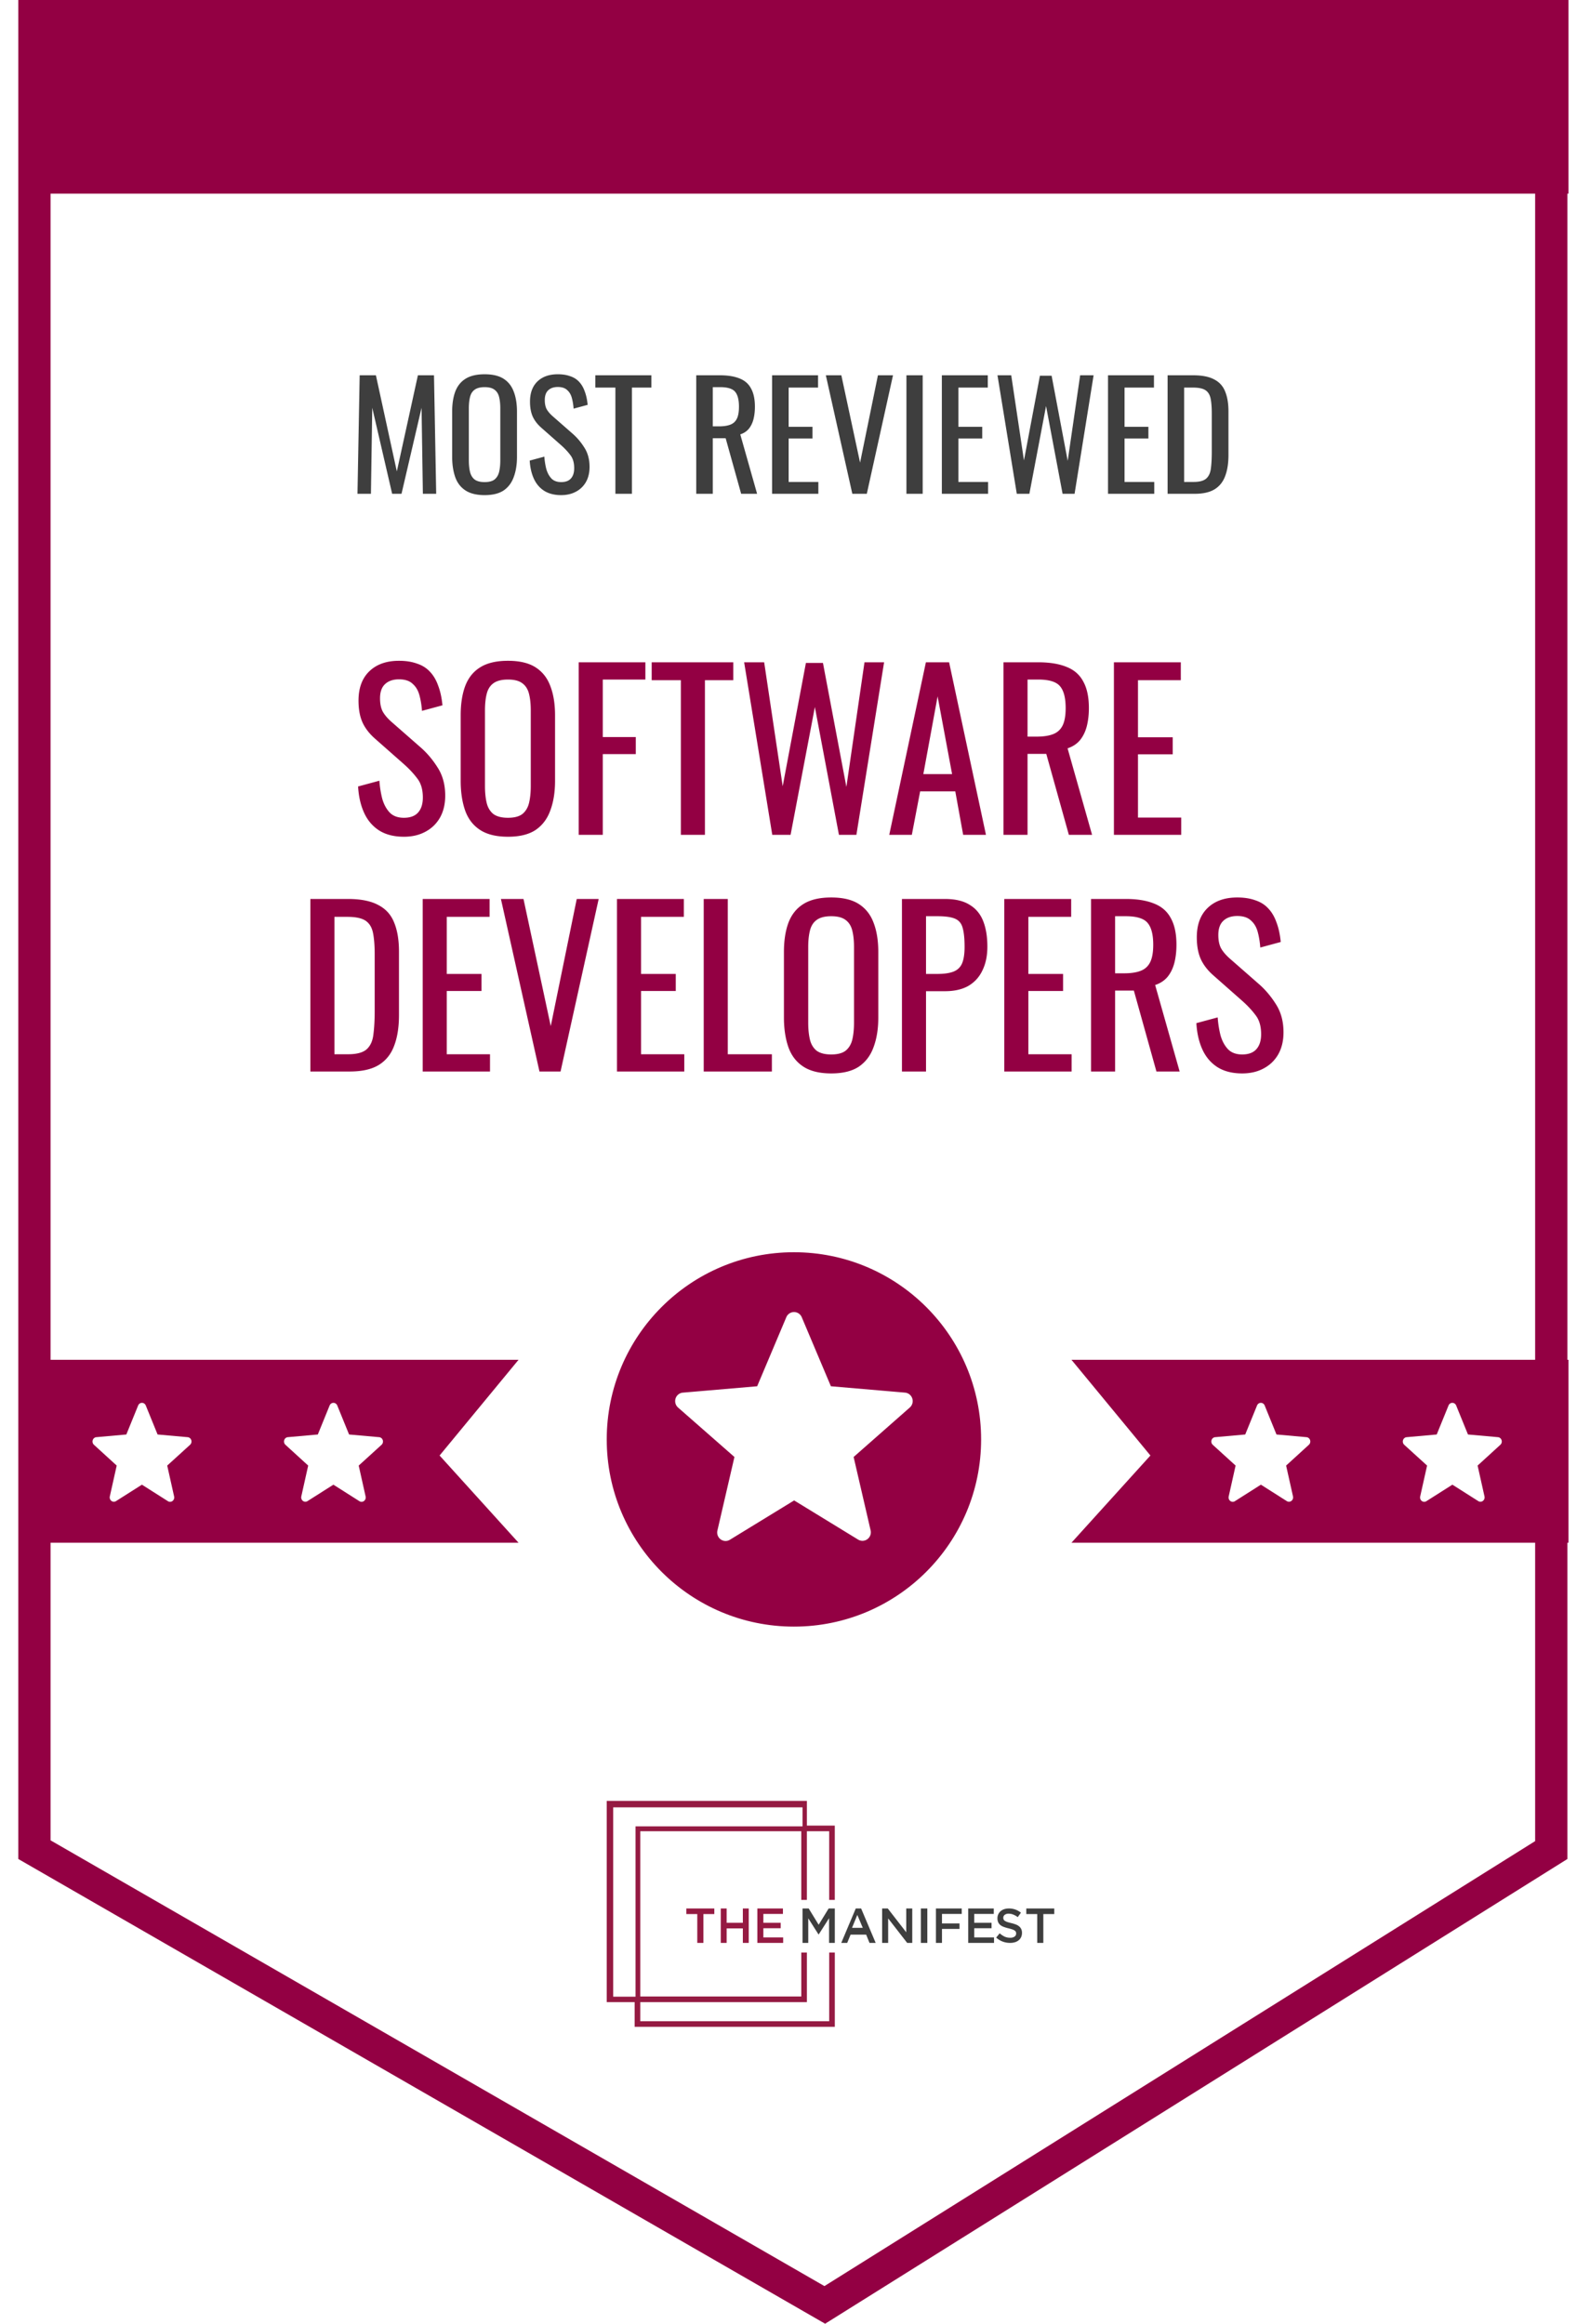
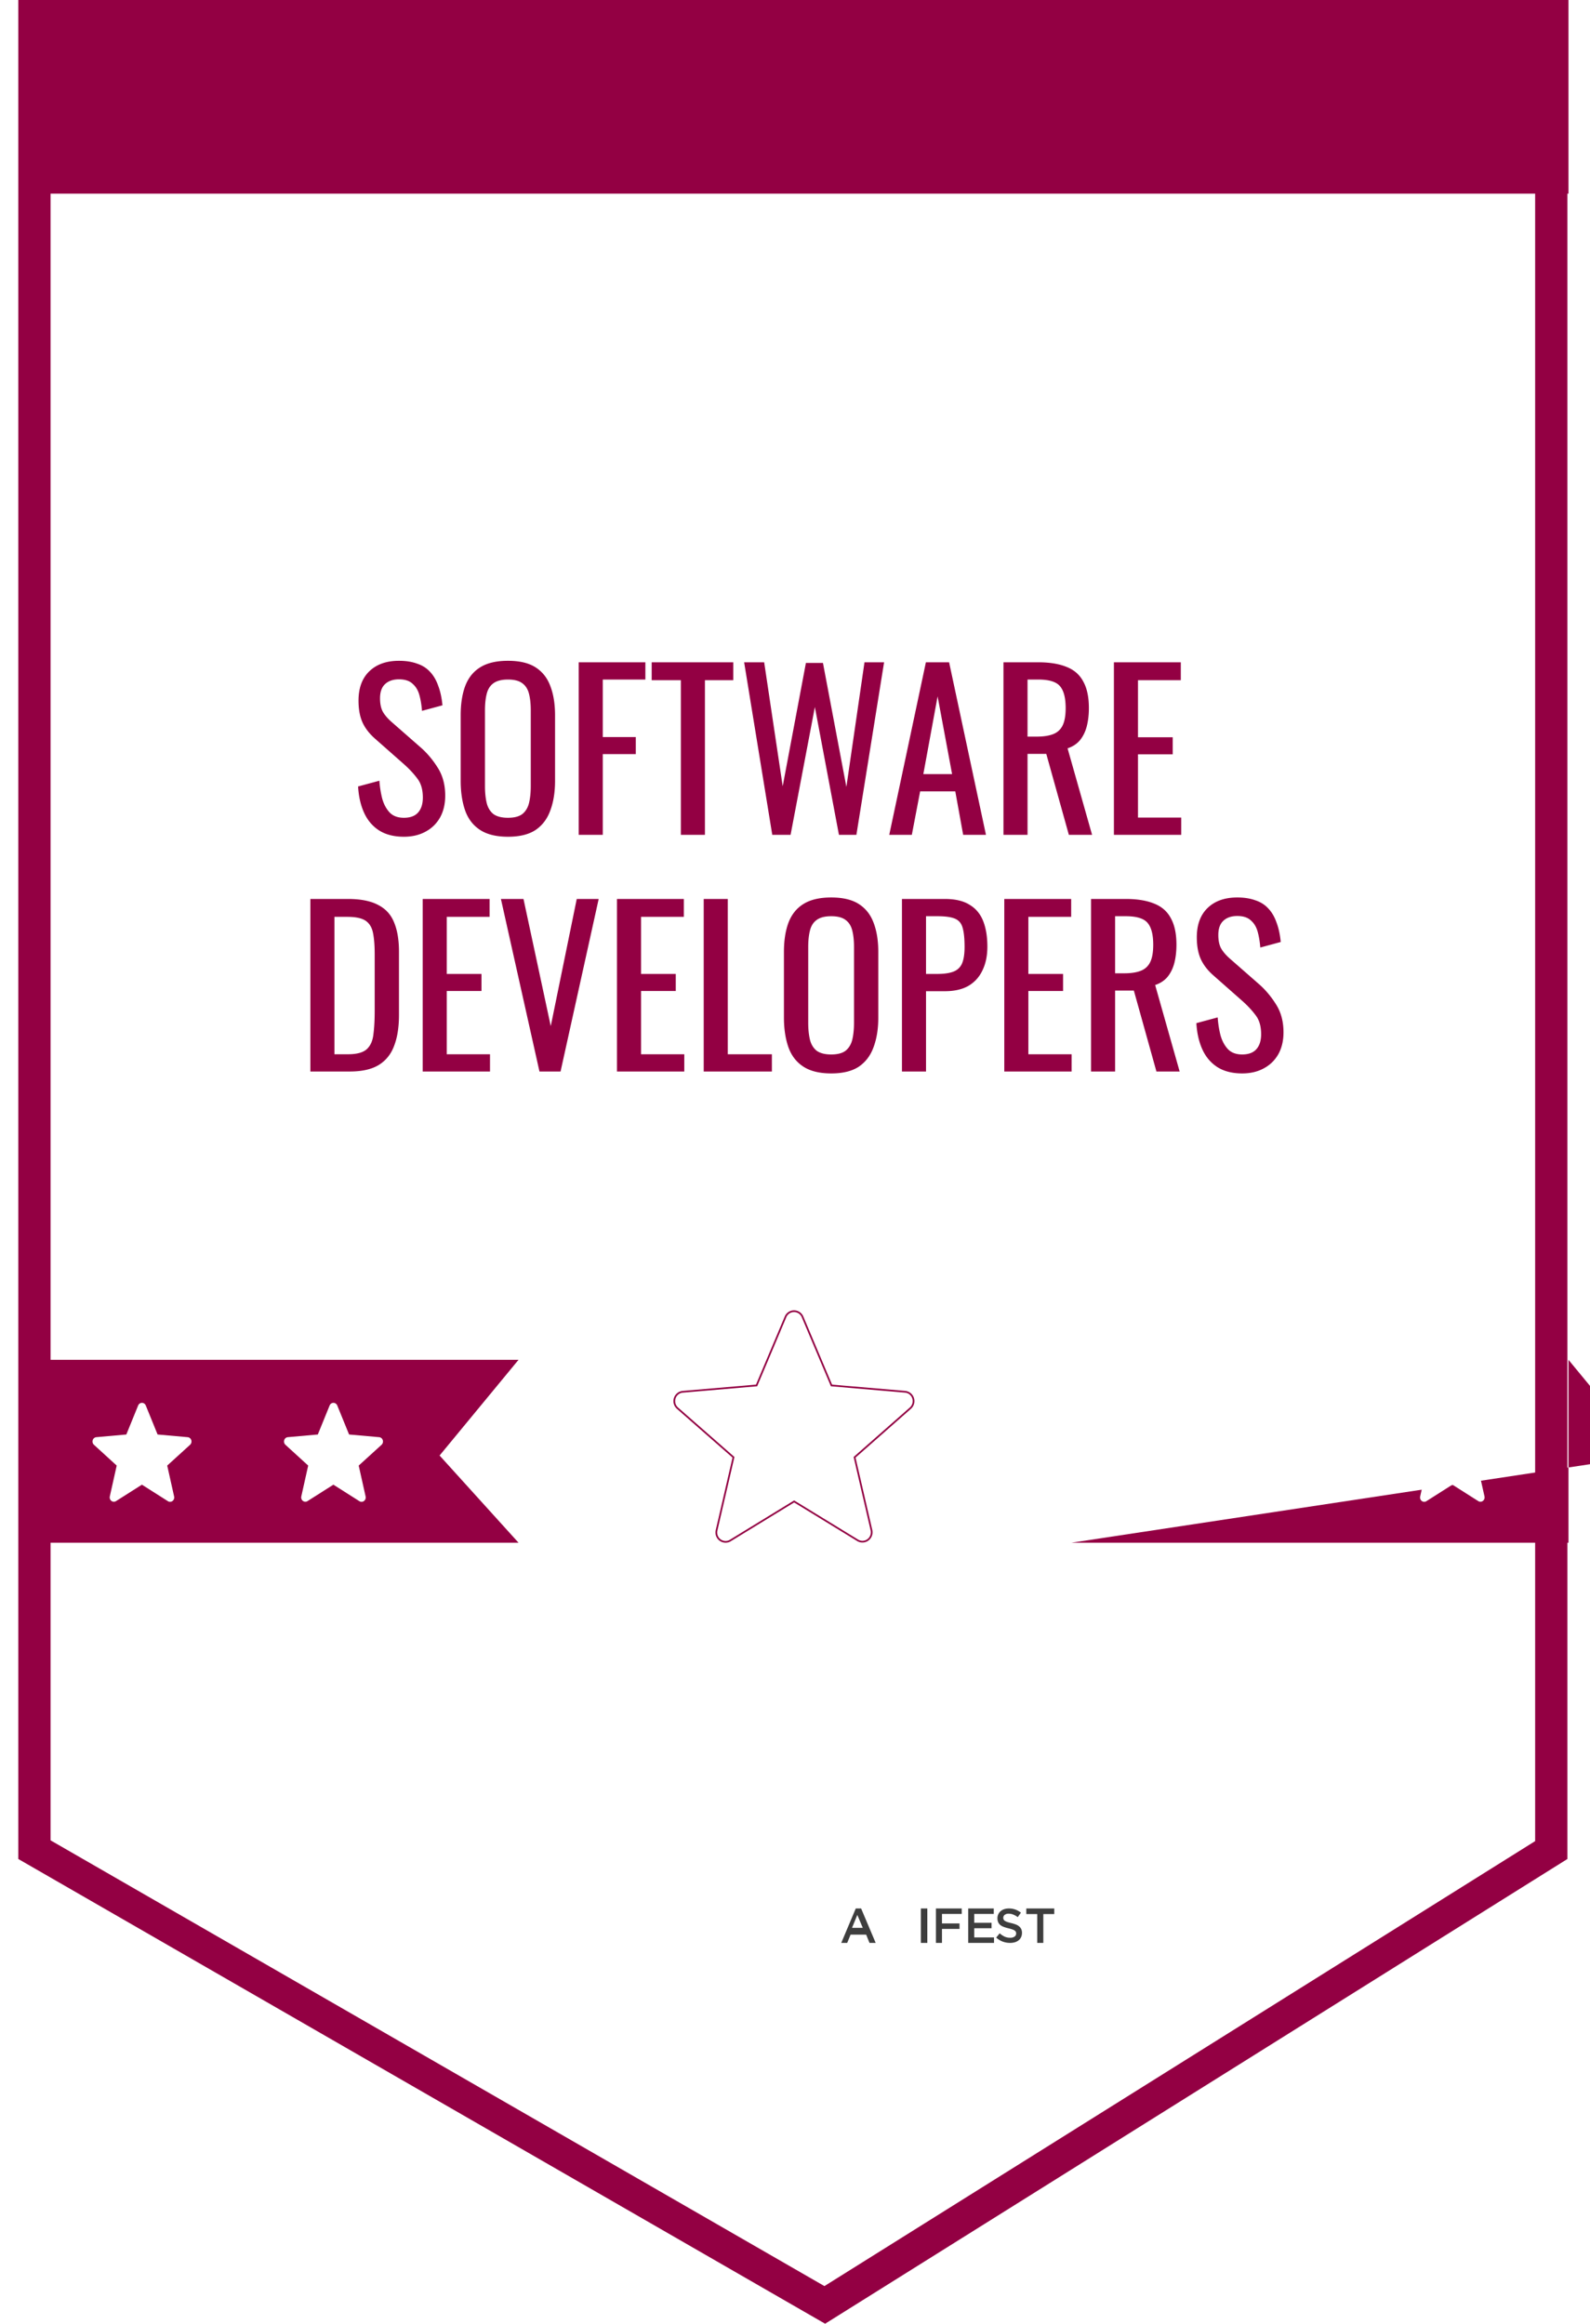
<svg xmlns="http://www.w3.org/2000/svg" width="739" height="1080" fill="none">
  <path d="M721 7.5v852.347L383.339 1071.25 16 859.665V7.5h705z" fill="#fff" stroke="#930043" stroke-width="15" />
  <path fill-rule="evenodd" clip-rule="evenodd" d="M400.233 887h-2.492L391 903h2.759l1.574-3.835h7.242l1.556 3.835H407l-6.767-16zm.767 9h-5l2.469-6 2.531 6zm83.92-6.396H490V887h-13v2.604h5.08V903h2.84v-13.396zm-18.61 1.679c0-.52.244-1.008.659-1.32a2.867 2.867 0 011.859-.541 5.696 5.696 0 012.103.409 9.478 9.478 0 012.103 1.188l1.464-2.065a9.156 9.156 0 00-2.558-1.452 8.901 8.901 0 00-3.072-.501 6.707 6.707 0 00-2.123.323 4.823 4.823 0 00-1.668.924 4.359 4.359 0 00-1.088 1.431 4.286 4.286 0 00-.396 1.854 4.436 4.436 0 00.343 1.841c.225.513.568.965 1.002 1.319a5.665 5.665 0 001.622.885c.724.265 1.464.485 2.215.659.726.178 1.319.35 1.767.508.377.127.736.302 1.068.521.23.15.415.36.534.607.1.238.149.494.145.752a1.682 1.682 0 01-.745 1.445 3.382 3.382 0 01-1.978.535 6.294 6.294 0 01-2.637-.521 9.523 9.523 0 01-2.287-1.544L463 900.519a9.41 9.41 0 003.039 1.874c1.1.406 2.263.612 3.435.607a7.66 7.66 0 002.242-.311 4.96 4.96 0 001.74-.91 4.2 4.2 0 001.134-1.465 4.62 4.62 0 00.409-1.979 4.126 4.126 0 00-.323-1.695 3.646 3.646 0 00-.943-1.267 5.422 5.422 0 00-1.569-.924 17.551 17.551 0 00-2.162-.659 23.747 23.747 0 01-1.833-.508 4.616 4.616 0 01-1.134-.535 1.618 1.618 0 01-.567-.62 1.881 1.881 0 01-.158-.844zM461.884 887H450v16h12v-2.536h-9.196v-4.277h8.05v-2.537h-8.05v-4.114h9.08V887zM447 887h-12v16h2.815v-6.514h8.148v-2.537h-8.148v-4.413H447V887z" fill="#3E3E3E" />
  <path d="M428 887h3v16h-3v-16z" fill="#3E3E3E" />
-   <path fill-rule="evenodd" clip-rule="evenodd" d="M421.201 898.063L412.614 887H410v16h2.799v-11.383L421.638 903H424v-16h-2.799v11.063zm-35.865-6.541V903H388v-16h-2.859l-4.641 7.561-4.641-7.561H373v16h2.658v-11.431l4.777 7.501h.084l4.817-7.548z" fill="#3E3E3E" />
-   <path fill-rule="evenodd" clip-rule="evenodd" d="M363.891 887H352v16h12v-2.536h-9.201v-4.277h8.054v-2.537h-8.054v-4.114h9.092V887zm-18.631 9.255V903H348v-16h-2.74v6.65h-7.527V887H335v16h2.733v-6.745h7.527zm-18.34-6.651H332V887h-13v2.604h5.08V903h2.84v-13.396z" fill="#951A42" />
-   <path fill-rule="evenodd" clip-rule="evenodd" d="M385.394 907.488v31.919h-87.81v-8.885h77.445v-23.034h-2.607v20.421h-74.838v-76.805h74.832v31.919h2.606v-31.919h10.365v31.919h2.606v-34.539h-12.964V837H282v93.522h12.971V942H388v-34.512h-2.606zM295.388 928H285v-88h88v8.83h-77.612V928z" fill="#951A42" />
  <path d="M187.718 388.891c-4.62 0-8.481-.99-11.583-2.97-3.036-1.98-5.346-4.719-6.93-8.217-1.584-3.498-2.508-7.557-2.772-12.177l9.9-2.673a47.426 47.426 0 001.287 8.217c.726 2.64 1.881 4.818 3.465 6.534 1.584 1.65 3.795 2.475 6.633 2.475 2.904 0 5.082-.792 6.534-2.376 1.518-1.65 2.277-3.993 2.277-7.029 0-3.63-.825-6.534-2.475-8.712-1.65-2.244-3.729-4.488-6.237-6.732l-13.464-11.88c-2.64-2.31-4.587-4.818-5.841-7.524-1.254-2.772-1.881-6.171-1.881-10.197 0-5.874 1.683-10.428 5.049-13.662 3.366-3.234 7.953-4.851 13.761-4.851 3.168 0 5.94.429 8.316 1.287 2.442.792 4.455 2.046 6.039 3.762 1.65 1.716 2.937 3.894 3.861 6.534.99 2.574 1.65 5.61 1.98 9.108l-9.504 2.574c-.198-2.64-.594-5.049-1.188-7.227-.594-2.244-1.65-4.026-3.168-5.346-1.452-1.386-3.564-2.079-6.336-2.079-2.772 0-4.95.759-6.534 2.277-1.518 1.452-2.277 3.63-2.277 6.534 0 2.442.396 4.455 1.188 6.039.858 1.584 2.211 3.201 4.059 4.851l13.563 11.88c3.036 2.64 5.709 5.808 8.019 9.504 2.31 3.63 3.465 7.953 3.465 12.969 0 3.96-.825 7.392-2.475 10.296-1.65 2.838-3.927 5.016-6.831 6.534-2.838 1.518-6.138 2.277-9.9 2.277zm48.377 0c-5.412 0-9.735-1.056-12.969-3.168s-5.544-5.115-6.93-9.009c-1.386-3.96-2.079-8.58-2.079-13.86v-30.393c0-5.28.693-9.801 2.079-13.563 1.452-3.828 3.762-6.732 6.93-8.712 3.234-2.046 7.557-3.069 12.969-3.069 5.412 0 9.702 1.023 12.87 3.069 3.168 2.046 5.445 4.95 6.831 8.712 1.452 3.762 2.178 8.283 2.178 13.563v30.492c0 5.214-.726 9.768-2.178 13.662-1.386 3.894-3.663 6.93-6.831 9.108-3.168 2.112-7.458 3.168-12.87 3.168zm0-8.811c2.97 0 5.214-.594 6.732-1.782 1.518-1.254 2.541-2.97 3.069-5.148.528-2.244.792-4.851.792-7.821v-35.145c0-2.97-.264-5.511-.792-7.623-.528-2.178-1.551-3.828-3.069-4.95-1.518-1.188-3.762-1.782-6.732-1.782s-5.247.594-6.831 1.782c-1.518 1.122-2.541 2.772-3.069 4.95-.528 2.112-.792 4.653-.792 7.623v35.145c0 2.97.264 5.577.792 7.821.528 2.178 1.551 3.894 3.069 5.148 1.584 1.188 3.861 1.782 6.831 1.782zm32.874 7.92v-80.19h30.987v8.019h-19.8v26.73h15.345v7.92h-15.345V388h-11.187zm47.483 0v-71.874h-13.563v-8.316h37.917v8.316h-13.167V388h-11.187zm42.48 0l-13.068-80.19h9.306l8.613 57.618 10.791-57.321h7.92l10.89 57.618 8.415-57.915h9.108L398.037 388h-8.118l-11.187-59.4-11.286 59.4h-8.514zm54.375 0l17.028-80.19h10.791L458.253 388H447.66l-3.663-20.196h-16.335L423.801 388h-10.494zm15.84-28.215h13.365l-6.732-36.135-6.633 36.135zM466.389 388v-80.19h16.137c5.346 0 9.768.726 13.266 2.178 3.498 1.386 6.072 3.663 7.722 6.831 1.716 3.102 2.574 7.194 2.574 12.276 0 3.102-.33 5.94-.99 8.514-.66 2.508-1.716 4.653-3.168 6.435-1.452 1.716-3.366 2.97-5.742 3.762L507.573 388h-10.791l-10.494-37.62h-8.712V388h-11.187zm11.187-45.639h4.257c3.168 0 5.742-.396 7.722-1.188 1.98-.792 3.432-2.145 4.356-4.059.924-1.914 1.386-4.587 1.386-8.019 0-4.686-.858-8.052-2.574-10.098-1.716-2.112-5.115-3.168-10.197-3.168h-4.95v26.532zM517.726 388v-80.19h31.086v8.316h-19.899v26.532h16.137v7.92h-16.137v29.403h20.097V388h-31.284zM144.253 498v-80.19h17.424c5.94 0 10.626.924 14.058 2.772 3.498 1.782 5.973 4.488 7.425 8.118 1.518 3.63 2.277 8.151 2.277 13.563v29.502c0 5.676-.759 10.461-2.277 14.355-1.452 3.894-3.861 6.864-7.227 8.91-3.3 1.98-7.755 2.97-13.365 2.97h-18.315zm11.187-8.019h6.336c4.092 0 6.996-.792 8.712-2.376 1.716-1.584 2.739-3.894 3.069-6.93.396-3.036.594-6.699.594-10.989v-26.037c0-4.158-.264-7.524-.792-10.098-.528-2.574-1.683-4.455-3.465-5.643-1.782-1.188-4.587-1.782-8.415-1.782h-6.039v63.855zM196.46 498v-80.19h31.086v8.316h-19.899v26.532h16.137v7.92h-16.137v29.403h20.097V498H196.46zm54.274 0l-17.919-80.19h10.494l12.672 59.103 12.078-59.103h10.197L260.535 498h-9.801zm36.024 0v-80.19h31.086v8.316h-19.899v26.532h16.137v7.92h-16.137v29.403h20.097V498h-31.284zm40.316 0v-80.19h11.187v72.171h20.493V498h-31.68zm59.261.891c-5.412 0-9.735-1.056-12.969-3.168s-5.544-5.115-6.93-9.009c-1.386-3.96-2.079-8.58-2.079-13.86v-30.393c0-5.28.693-9.801 2.079-13.563 1.452-3.828 3.762-6.732 6.93-8.712 3.234-2.046 7.557-3.069 12.969-3.069 5.412 0 9.702 1.023 12.87 3.069 3.168 2.046 5.445 4.95 6.831 8.712 1.452 3.762 2.178 8.283 2.178 13.563v30.492c0 5.214-.726 9.768-2.178 13.662-1.386 3.894-3.663 6.93-6.831 9.108-3.168 2.112-7.458 3.168-12.87 3.168zm0-8.811c2.97 0 5.214-.594 6.732-1.782 1.518-1.254 2.541-2.97 3.069-5.148.528-2.244.792-4.851.792-7.821v-35.145c0-2.97-.264-5.511-.792-7.623-.528-2.178-1.551-3.828-3.069-4.95-1.518-1.188-3.762-1.782-6.732-1.782s-5.247.594-6.831 1.782c-1.518 1.122-2.541 2.772-3.069 4.95-.528 2.112-.792 4.653-.792 7.623v35.145c0 2.97.264 5.577.792 7.821.528 2.178 1.551 3.894 3.069 5.148 1.584 1.188 3.861 1.782 6.831 1.782zM419.21 498v-80.19h19.899c4.818 0 8.646.891 11.484 2.673 2.904 1.716 5.016 4.224 6.336 7.524 1.32 3.3 1.98 7.293 1.98 11.979 0 4.224-.759 7.887-2.277 10.989-1.452 3.102-3.63 5.511-6.534 7.227-2.904 1.65-6.534 2.475-10.89 2.475h-8.811V498H419.21zm11.187-45.342h5.148c3.234 0 5.775-.363 7.623-1.089 1.848-.726 3.168-1.98 3.96-3.762.792-1.848 1.188-4.422 1.188-7.722 0-3.828-.297-6.765-.891-8.811-.528-2.046-1.683-3.465-3.465-4.257-1.782-.792-4.554-1.188-8.316-1.188h-5.247v26.829zM466.776 498v-80.19h31.086v8.316h-19.899v26.532H494.1v7.92h-16.137v29.403h20.097V498h-31.284zm40.315 0v-80.19h16.137c5.346 0 9.768.726 13.266 2.178 3.498 1.386 6.072 3.663 7.722 6.831 1.716 3.102 2.574 7.194 2.574 12.276 0 3.102-.33 5.94-.99 8.514-.66 2.508-1.716 4.653-3.168 6.435-1.452 1.716-3.366 2.97-5.742 3.762L548.275 498h-10.791l-10.494-37.62h-8.712V498h-11.187zm11.187-45.639h4.257c3.168 0 5.742-.396 7.722-1.188 1.98-.792 3.432-2.145 4.356-4.059.924-1.914 1.386-4.587 1.386-8.019 0-4.686-.858-8.052-2.574-10.098-1.716-2.112-5.115-3.168-10.197-3.168h-4.95v26.532zm59.059 46.53c-4.62 0-8.481-.99-11.583-2.97-3.036-1.98-5.346-4.719-6.93-8.217-1.584-3.498-2.508-7.557-2.772-12.177l9.9-2.673a47.426 47.426 0 001.287 8.217c.726 2.64 1.881 4.818 3.465 6.534 1.584 1.65 3.795 2.475 6.633 2.475 2.904 0 5.082-.792 6.534-2.376 1.518-1.65 2.277-3.993 2.277-7.029 0-3.63-.825-6.534-2.475-8.712-1.65-2.244-3.729-4.488-6.237-6.732l-13.464-11.88c-2.64-2.31-4.587-4.818-5.841-7.524-1.254-2.772-1.881-6.171-1.881-10.197 0-5.874 1.683-10.428 5.049-13.662 3.366-3.234 7.953-4.851 13.761-4.851 3.168 0 5.94.429 8.316 1.287 2.442.792 4.455 2.046 6.039 3.762 1.65 1.716 2.937 3.894 3.861 6.534.99 2.574 1.65 5.61 1.98 9.108l-9.504 2.574c-.198-2.64-.594-5.049-1.188-7.227-.594-2.244-1.65-4.026-3.168-5.346-1.452-1.386-3.564-2.079-6.336-2.079-2.772 0-4.95.759-6.534 2.277-1.518 1.452-2.277 3.63-2.277 6.534 0 2.442.396 4.455 1.188 6.039.858 1.584 2.211 3.201 4.059 4.851l13.563 11.88c3.036 2.64 5.709 5.808 8.019 9.504 2.31 3.63 3.465 7.953 3.465 12.969 0 3.96-.825 7.392-2.475 10.296-1.65 2.838-3.927 5.016-6.831 6.534-2.838 1.518-6.138 2.277-9.9 2.277z" fill="#930043" />
  <g filter="url(#filter0_d_2027_206)">
    <path d="M10 632h231l-36.688 44.477L241 717H10v-85z" fill="#930043" />
  </g>
  <g filter="url(#filter1_d_2027_206)">
-     <path d="M729 632H498l36.688 44.477L498 717h231v-85z" fill="#930043" />
+     <path d="M729 632l36.688 44.477L498 717h231v-85z" fill="#930043" />
  </g>
  <path d="M154.958 690.03l12.025 7.636a1.859 1.859 0 002.172-.033c.649-.477.954-1.321.769-2.129l-3.204-14.351 10.621-9.659a2.087 2.087 0 00.557-2.17c-.249-.775-.919-1.317-1.698-1.372l-13.957-1.242-5.486-13.477c-.302-.748-1.002-1.233-1.777-1.233-.775 0-1.475.485-1.778 1.233l-5.486 13.477-13.956 1.242c-.771.072-1.427.619-1.666 1.391a2.087 2.087 0 00.569 2.151l10.577 9.659-3.204 14.351c-.168.793.134 1.615.765 2.086a1.855 1.855 0 002.131.076l12.026-7.636zm431.084 0l-12.025 7.636a1.859 1.859 0 01-2.172-.033c-.649-.477-.954-1.321-.769-2.129l3.204-14.351-10.621-9.659a2.087 2.087 0 01-.557-2.17c.249-.775.919-1.317 1.698-1.372l13.957-1.242 5.486-13.477c.302-.748 1.002-1.233 1.777-1.233.775 0 1.475.485 1.778 1.233l5.486 13.477 13.956 1.242c.771.072 1.427.619 1.666 1.391a2.087 2.087 0 01-.569 2.151l-10.577 9.659 3.204 14.351c.168.793-.134 1.615-.765 2.086a1.855 1.855 0 01-2.131.076l-12.026-7.636zm-520.084 0l12.025 7.636a1.858 1.858 0 002.172-.033c.649-.477.954-1.321.769-2.129l-3.204-14.351 10.621-9.659a2.088 2.088 0 00.557-2.17c-.25-.775-.92-1.317-1.698-1.372l-13.957-1.242-5.486-13.477c-.303-.748-1.002-1.233-1.777-1.233-.775 0-1.475.485-1.778 1.233l-5.486 13.477-13.956 1.242c-.771.072-1.426.619-1.666 1.391a2.088 2.088 0 00.569 2.151l10.577 9.659-3.204 14.351c-.168.793.133 1.615.765 2.086.632.472 1.47.502 2.131.076l12.026-7.636zm609.084 0l-12.025 7.636a1.859 1.859 0 01-2.172-.033c-.649-.477-.954-1.321-.769-2.129l3.204-14.351-10.621-9.659a2.087 2.087 0 01-.557-2.17c.249-.775.919-1.317 1.698-1.372l13.957-1.242 5.486-13.477c.302-.748 1.002-1.233 1.777-1.233.775 0 1.475.485 1.778 1.233l5.486 13.477 13.956 1.242c.771.072 1.427.619 1.666 1.391a2.087 2.087 0 01-.569 2.151l-10.577 9.659 3.204 14.351c.168.793-.134 1.615-.765 2.086a1.855 1.855 0 01-2.131.076l-12.026-7.636z" fill="#fff" />
-   <path d="M369 755.6c47.828 0 86.6-38.772 86.6-86.6 0-47.828-38.772-86.6-86.6-86.6-47.827 0-86.6 38.772-86.6 86.6 0 47.828 38.773 86.6 86.6 86.6z" fill="#930043" stroke="#930043" stroke-width=".8" />
  <path d="M369.311 697.948l-.209-.128-.208.128-29.28 17.927-.006.004-.007.004a4.261 4.261 0 01-4.834-.071 4.376 4.376 0 01-1.714-4.58v-.002l7.801-33.693.054-.234-.18-.157-25.859-22.678v-.001a4.382 4.382 0 01-1.242-4.667 4.31 4.31 0 013.783-2.949h.007l33.981-2.916.241-.021.093-.222 13.358-31.642a4.302 4.302 0 013.959-2.65 4.3 4.3 0 013.959 2.649l13.358 31.643.094.222.24.021 33.979 2.916h.002a4.311 4.311 0 013.708 2.989 4.384 4.384 0 01-1.267 4.628l-25.753 22.678-.179.158.054.233 7.8 33.689v.002a4.378 4.378 0 01-1.706 4.486 4.26 4.26 0 01-4.745.162l-.002-.001-29.28-17.927z" fill="#fff" stroke="#930043" stroke-width=".8" />
  <path d="M729 0H9v90h720V0z" fill="#930043" />
-   <path d="M166.148 229.504l1.02-55.08h7.548l9.724 44.676 9.792-44.676h7.48l1.02 55.08h-6.188l-.612-39.984-9.316 39.984h-4.352l-9.248-39.984-.612 39.984h-6.256zm59.103.612c-3.718 0-6.687-.725-8.908-2.176-2.222-1.451-3.808-3.513-4.76-6.188-.952-2.72-1.428-5.893-1.428-9.52v-20.876c0-3.627.476-6.732 1.428-9.316.997-2.629 2.584-4.624 4.76-5.984 2.221-1.405 5.19-2.108 8.908-2.108 3.717 0 6.664.703 8.84 2.108 2.176 1.405 3.74 3.4 4.692 5.984.997 2.584 1.496 5.689 1.496 9.316V212.3c0 3.581-.499 6.709-1.496 9.384-.952 2.675-2.516 4.76-4.692 6.256-2.176 1.451-5.123 2.176-8.84 2.176zm0-6.052c2.04 0 3.581-.408 4.624-1.224 1.042-.861 1.745-2.04 2.108-3.536.362-1.541.544-3.332.544-5.372v-24.14c0-2.04-.182-3.785-.544-5.236-.363-1.496-1.066-2.629-2.108-3.4-1.043-.816-2.584-1.224-4.624-1.224-2.04 0-3.604.408-4.692 1.224-1.043.771-1.746 1.904-2.108 3.4-.363 1.451-.544 3.196-.544 5.236v24.14c0 2.04.181 3.831.544 5.372.362 1.496 1.065 2.675 2.108 3.536 1.088.816 2.652 1.224 4.692 1.224zm35.568 6.052c-3.173 0-5.825-.68-7.956-2.04-2.085-1.36-3.672-3.241-4.76-5.644-1.088-2.403-1.723-5.191-1.904-8.364l6.8-1.836c.136 1.949.431 3.831.884 5.644.499 1.813 1.292 3.309 2.38 4.488 1.088 1.133 2.607 1.7 4.556 1.7 1.995 0 3.491-.544 4.488-1.632 1.043-1.133 1.564-2.743 1.564-4.828 0-2.493-.567-4.488-1.7-5.984-1.133-1.541-2.561-3.083-4.284-4.624l-9.248-8.16c-1.813-1.587-3.151-3.309-4.012-5.168-.861-1.904-1.292-4.239-1.292-7.004 0-4.035 1.156-7.163 3.468-9.384 2.312-2.221 5.463-3.332 9.452-3.332 2.176 0 4.08.295 5.712.884 1.677.544 3.06 1.405 4.148 2.584 1.133 1.179 2.017 2.675 2.652 4.488.68 1.768 1.133 3.853 1.36 6.256l-6.528 1.768c-.136-1.813-.408-3.468-.816-4.964-.408-1.541-1.133-2.765-2.176-3.672-.997-.952-2.448-1.428-4.352-1.428-1.904 0-3.4.521-4.488 1.564-1.043.997-1.564 2.493-1.564 4.488 0 1.677.272 3.06.816 4.148.589 1.088 1.519 2.199 2.788 3.332l9.316 8.16c2.085 1.813 3.921 3.989 5.508 6.528 1.587 2.493 2.38 5.463 2.38 8.908 0 2.72-.567 5.077-1.7 7.072a11.471 11.471 0 01-4.692 4.488c-1.949 1.043-4.216 1.564-6.8 1.564zm25.205-.612v-49.368h-9.316v-5.712h26.044v5.712h-9.044v49.368h-7.684zm37.576 0v-55.08h11.084c3.672 0 6.71.499 9.112 1.496 2.403.952 4.171 2.516 5.304 4.692 1.179 2.131 1.768 4.941 1.768 8.432 0 2.131-.226 4.08-.68 5.848-.453 1.723-1.178 3.196-2.176 4.42-.997 1.179-2.312 2.04-3.944 2.584l7.82 27.608h-7.412l-7.208-25.84h-5.984v25.84H323.6zm7.684-31.348h2.924c2.176 0 3.944-.272 5.304-.816 1.36-.544 2.358-1.473 2.992-2.788.635-1.315.952-3.151.952-5.508 0-3.219-.589-5.531-1.768-6.936-1.178-1.451-3.513-2.176-7.004-2.176h-3.4v18.224zm27.578 31.348v-55.08h21.352v5.712h-13.668v18.224h11.084v5.44h-11.084v20.196h13.804v5.508h-21.488zm37.28 0l-12.308-55.08h7.208l8.704 40.596 8.296-40.596h7.004l-12.172 55.08h-6.732zm25.152 0v-55.08h7.548v55.08h-7.548zm16.459 0v-55.08h21.352v5.712h-13.668v18.224h11.084v5.44h-11.084v20.196h13.804v5.508h-21.488zm34.831 0l-8.976-55.08H470L475.916 214l7.412-39.372h5.44l7.48 39.576 5.78-39.78h6.256l-8.84 55.08h-5.576l-7.684-40.8-7.752 40.8h-5.848zm42.399 0v-55.08h21.352v5.712h-13.668v18.224h11.084v5.44h-11.084v20.196h13.804v5.508h-21.488zm27.692 0v-55.08h11.968c4.08 0 7.298.635 9.656 1.904 2.402 1.224 4.102 3.083 5.1 5.576 1.042 2.493 1.564 5.599 1.564 9.316v20.264c0 3.899-.522 7.185-1.564 9.86-.998 2.675-2.652 4.715-4.964 6.12-2.267 1.36-5.327 2.04-9.18 2.04h-12.58zm7.684-5.508h4.352c2.81 0 4.805-.544 5.984-1.632 1.178-1.088 1.881-2.675 2.108-4.76.272-2.085.408-4.601.408-7.548v-17.884c0-2.856-.182-5.168-.544-6.936-.363-1.768-1.156-3.06-2.38-3.876-1.224-.816-3.151-1.224-5.78-1.224h-4.148v43.86z" fill="#3E3E3E" />
  <defs>
    <filter id="filter0_d_2027_206" x="0" y="622" width="251" height="105" filterUnits="userSpaceOnUse" color-interpolation-filters="sRGB">
      <feFlood flood-opacity="0" result="BackgroundImageFix" />
      <feColorMatrix in="SourceAlpha" values="0 0 0 0 0 0 0 0 0 0 0 0 0 0 0 0 0 0 127 0" result="hardAlpha" />
      <feOffset />
      <feGaussianBlur stdDeviation="5" />
      <feColorMatrix values="0 0 0 0 0 0 0 0 0 0 0 0 0 0 0 0 0 0 0.1 0" />
      <feBlend in2="BackgroundImageFix" result="effect1_dropShadow_2027_206" />
      <feBlend in="SourceGraphic" in2="effect1_dropShadow_2027_206" result="shape" />
    </filter>
    <filter id="filter1_d_2027_206" x="488" y="622" width="251" height="105" filterUnits="userSpaceOnUse" color-interpolation-filters="sRGB">
      <feFlood flood-opacity="0" result="BackgroundImageFix" />
      <feColorMatrix in="SourceAlpha" values="0 0 0 0 0 0 0 0 0 0 0 0 0 0 0 0 0 0 127 0" result="hardAlpha" />
      <feOffset />
      <feGaussianBlur stdDeviation="5" />
      <feColorMatrix values="0 0 0 0 0 0 0 0 0 0 0 0 0 0 0 0 0 0 0.1 0" />
      <feBlend in2="BackgroundImageFix" result="effect1_dropShadow_2027_206" />
      <feBlend in="SourceGraphic" in2="effect1_dropShadow_2027_206" result="shape" />
    </filter>
  </defs>
</svg>